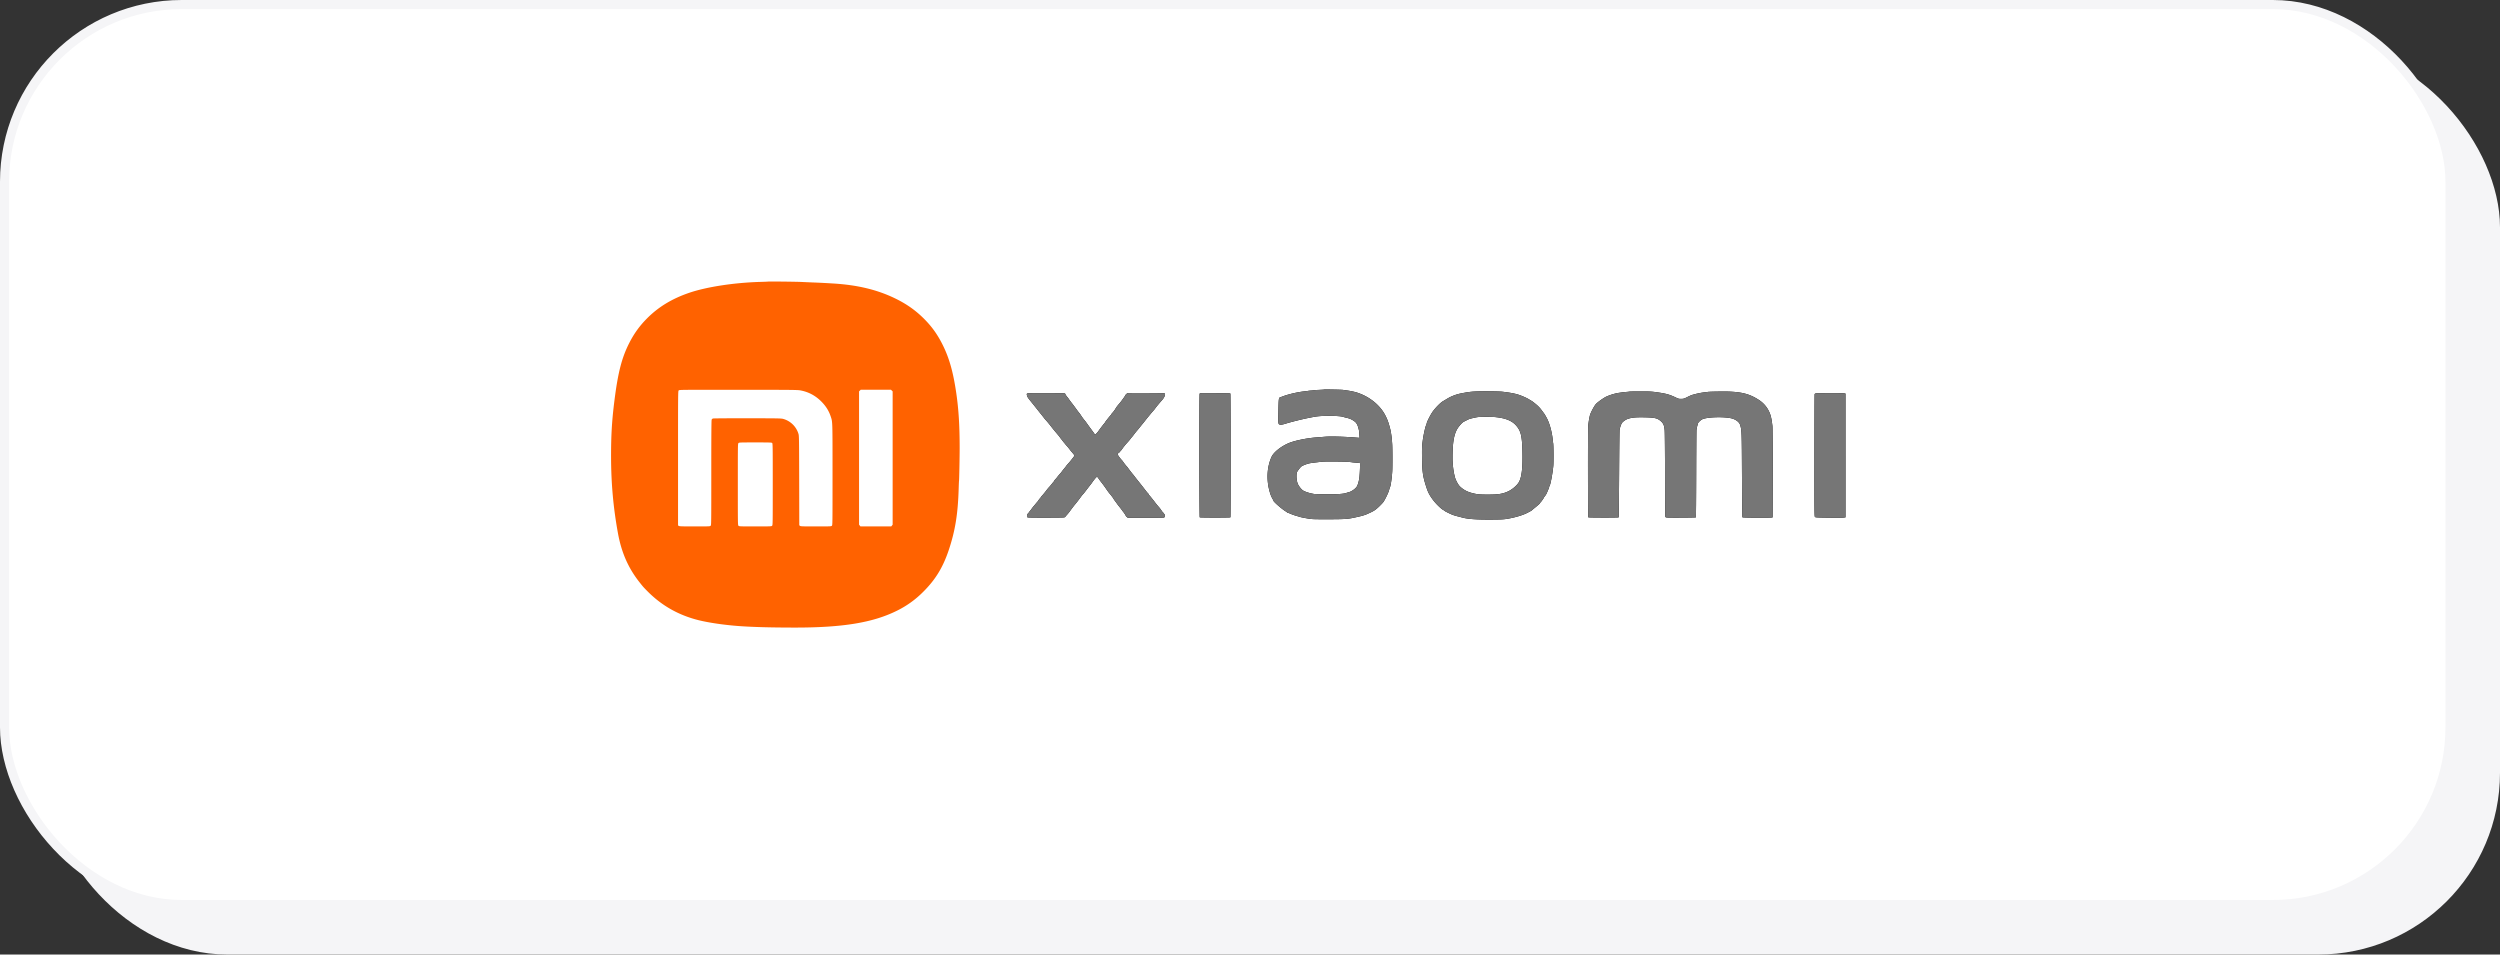
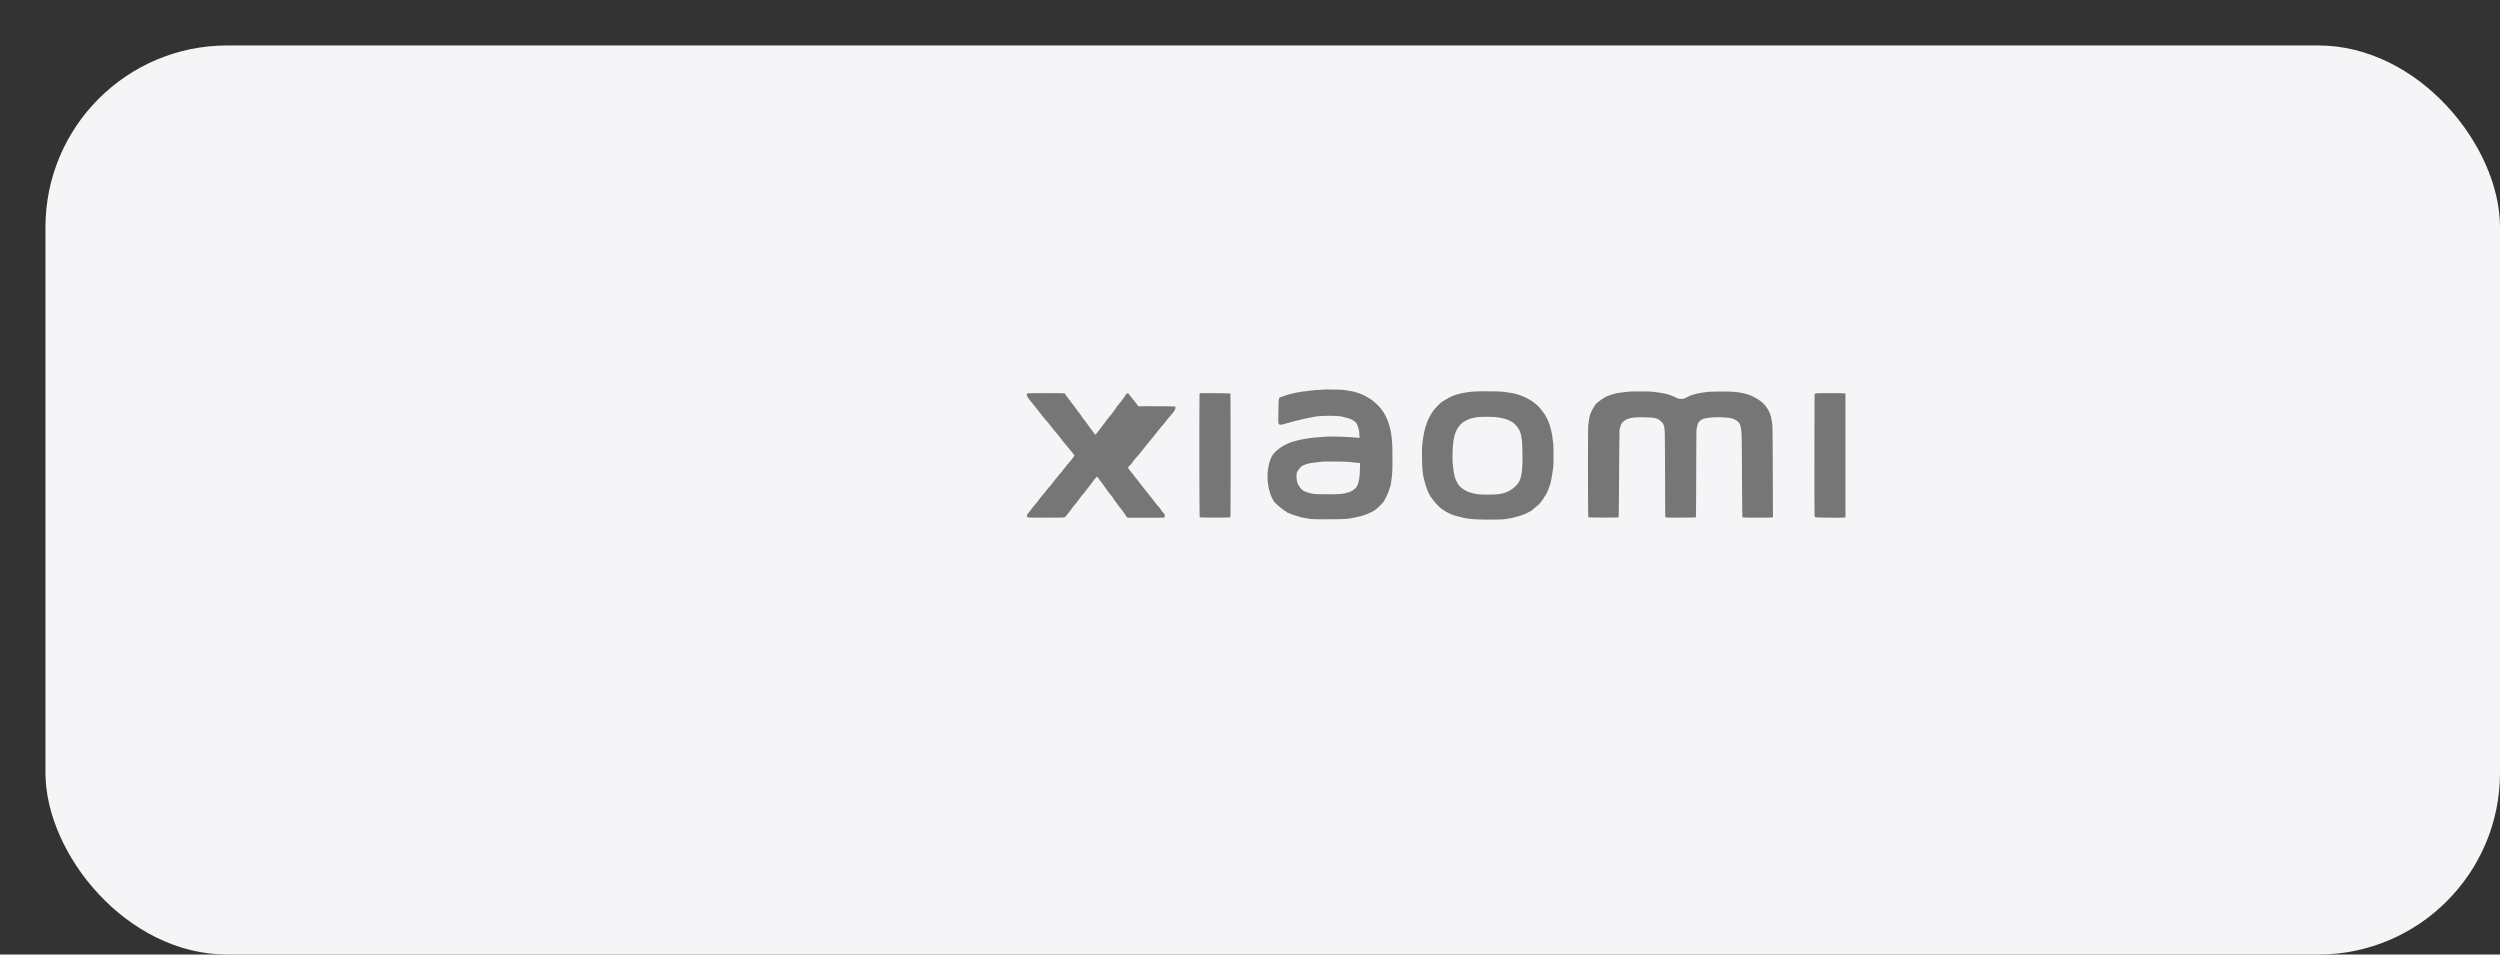
<svg xmlns="http://www.w3.org/2000/svg" width="275" height="105" fill="none">
  <rect width="100%" height="100%" fill="#333333" stroke="none" />
  <rect x="5" y="5" width="270" height="100" rx="20" fill="#F5F5F7" />
-   <rect x=".5" y=".5" width="269" height="99" rx="19.5" fill="#fff" stroke="#F5F5F7" />
-   <path fill-rule="evenodd" clip-rule="evenodd" d="M145.664 42.849c-.01.008-.256.026-.546.038-.29.012-.54.028-.554.036a2.871 2.871 0 0 1-.357.04 2.737 2.737 0 0 0-.355.04c-.014.01-.14.026-.279.039-.714.063-1.805.308-2.434.547a9.016 9.016 0 0 1-.325.118c-.151.046-.165.156-.19 1.532-.027 1.476-.033 1.44.226 1.472.084.01.244-.014.4-.06.572-.172.802-.235 1.405-.386a26.337 26.337 0 0 1 2.086-.443c.808-.123 2.647-.1 3.023.038.074.027.258.077.409.11.315.071.565.188.839.394.2.15.323.372.423.763.065.255.07.288.096.675l.024.364-.329-.027c-1.305-.107-2.788-.15-3.433-.1l-1.034.081c-1.043.081-2.336.349-2.982.617-.849.353-1.666 1.001-1.9 1.507-.48 1.04-.581 2.37-.274 3.611.117.474.217.742.38 1.02.056.096.103.191.103.21 0 .106.866.865 1.293 1.134.112.07.209.14.215.156.007.016.035.029.062.029.027 0 .162.05.301.112.139.062.386.151.549.199.162.047.37.11.461.14.092.031.441.103.776.16.608.103.614.103 2.309.103 1.712 0 2.165-.024 2.771-.15.845-.174 1.231-.278 1.552-.419.671-.294.841-.394 1.179-.695.214-.191.509-.492.604-.618.177-.234.56-1.022.636-1.307.042-.162.092-.321.111-.354.076-.137.206-1.06.245-1.736.029-.507.026-2.429-.005-2.97-.037-.654-.122-1.301-.222-1.687-.184-.706-.287-.994-.525-1.465-.599-1.186-1.841-2.164-3.279-2.58a9.028 9.028 0 0 0-1.127-.21 6.055 6.055 0 0 1-.259-.039c-.125-.023-2.046-.06-2.069-.04Zm16.68.213a8.056 8.056 0 0 0-1.274.146c-.554.094-.902.19-1.291.353-.275.116-.396.18-.762.402l-.299.178c-.265.157-.759.651-1.082 1.083-.255.34-.704 1.216-.704 1.373a.477.477 0 0 1-.052.158c-.107.205-.317 1.175-.393 1.819-.069.58-.077.798-.062 1.851.022 1.556.095 2.025.516 3.295.157.477.361.842.754 1.354.266.345.799.867 1.01.989.092.053.175.105.185.117.034.04.166.112.499.274.357.173.563.246.986.351.148.037.361.093.473.123.623.17 1.561.236 3.214.226 1.092-.007 1.341-.02 1.737-.085.808-.133 1.663-.382 2.142-.624.363-.182.535-.279.573-.321.02-.023.178-.156.351-.295.391-.316.554-.47.554-.522 0-.022.014-.04.031-.04.032 0 .391-.509.393-.556 0-.014.034-.063.075-.11.041-.047.108-.143.15-.214.094-.16.348-.78.348-.85 0-.029.015-.068.033-.087.097-.102.331-1.338.414-2.189.04-.414.029-2.313-.015-2.52a4.35 4.35 0 0 1-.042-.33c-.097-.979-.397-2.016-.747-2.575a.791.791 0 0 1-.086-.163c0-.014-.088-.142-.196-.285l-.304-.405a3.353 3.353 0 0 0-.326-.349c-.212-.196-.663-.55-.703-.55-.01 0-.094-.05-.186-.112-.255-.17-.814-.422-1.25-.563-.386-.124-1.016-.239-1.745-.319-.425-.047-2.209-.064-2.919-.028Zm16.897.013a2.222 2.222 0 0 1-.309.036c-.163.013-.404.038-.536.057l-.387.055a5.838 5.838 0 0 0-1.331.412c-.328.164-.943.606-1.13.812-.186.205-.581.948-.655 1.232-.078.3-.16.812-.19 1.188-.039.494-.03 9.997.01 10.037.038.037 3.298.041 3.335.004.015-.015.039-2.16.054-4.766.015-2.607.038-4.797.052-4.868.053-.286.18-.643.267-.757.122-.158.395-.351.604-.427.426-.155.9-.203 1.828-.185 1.127.021 1.427.084 1.779.373.336.274.435.495.481 1.07.019.231.038 2.426.043 4.876.005 2.45.017 4.507.029 4.57.019.107.034.117.193.133.286.028 3.138.01 3.168-.02.015-.015.033-2.135.038-4.711.006-2.576.019-4.776.03-4.888.01-.112.045-.302.078-.422.034-.12.069-.254.08-.298.031-.135.356-.428.552-.497.589-.21 2.103-.262 3-.102.533.094.977.399 1.087.745.181.569.186.7.208 5.57.012 2.513.035 4.583.051 4.6.048.047 3.13.063 3.251.016l.104-.04-.017-4.904c-.009-2.697-.027-4.994-.039-5.105-.105-.936-.21-1.328-.484-1.816a3.089 3.089 0 0 0-1.038-1.081c-1.13-.727-2.118-.935-4.3-.904-.62.009-1.185.025-1.256.037a7.31 7.31 0 0 1-.314.04c-.441.045-.994.16-1.479.307-.062.019-.286.12-.499.227-.359.178-.407.193-.664.196-.259.004-.3-.007-.646-.173-.571-.274-.97-.392-1.7-.505-.843-.13-1.029-.142-2.166-.14a27.42 27.42 0 0 0-1.182.016Zm-55.153.171c-.14.029-.252.13-.349.314a1.057 1.057 0 0 1-.096.158c-.012.01-.079.1-.149.201a5.29 5.29 0 0 1-.421.536c-.213.255-.29.361-.388.537-.048.085-.101.156-.117.156-.017 0-.03.02-.03.046s-.034.071-.074.1c-.041.03-.074.072-.074.096 0 .024-.025.052-.055.064-.031.012-.056.045-.056.074 0 .03-.012.059-.028.066-.056.024-.711.843-.711.889a.296.296 0 0 1-.064.092 2.27 2.27 0 0 0-.103.119c-.233.298-.427.556-.532.708-.149.215-.381.45-.398.4a7.401 7.401 0 0 0-.308-.436 51.659 51.659 0 0 1-.664-.915 4.49 4.49 0 0 0-.206-.261 5.678 5.678 0 0 1-.332-.456 3.207 3.207 0 0 0-.221-.312 7.999 7.999 0 0 1-.332-.44c-.16-.221-.376-.51-.481-.641a9.2 9.2 0 0 1-.314-.422 2.363 2.363 0 0 0-.172-.232c-.09-.091-.273-.373-.243-.375.016-.002-.004-.017-.044-.034-.041-.018-.973-.033-2.072-.035-1.586-.002-2.01.008-2.062.046-.059.042-.061.066-.022.21.052.193.09.248.558.823.196.242.43.534.518.648.089.114.294.372.457.574.162.2.328.411.369.468.041.056.1.128.131.16.113.112.436.501.631.758.109.143.337.424.506.623.367.433.371.438.485.601.05.07.1.136.111.147.011.01.07.084.13.165.06.08.126.165.147.187.021.022.087.102.147.177.059.076.157.19.217.253.061.064.178.207.262.318.083.11.16.21.17.22.011.01.107.122.213.25.166.2.187.241.147.295-.221.302-.5.65-.64.798-.092.098-.196.22-.231.27-.034.05-.089.124-.123.165-.22.266-.4.496-.4.51 0 .01-.038.057-.084.104a7.339 7.339 0 0 0-.427.51c-.027.038-.106.13-.176.206a.665.665 0 0 0-.126.166c0 .017-.021.051-.046.076-.026.026-.096.11-.157.188-.158.2-.323.394-.391.458a4.97 4.97 0 0 0-.253.312 8.673 8.673 0 0 1-.54.655.552.552 0 0 0-.101.142c-.014.035-.042.064-.063.064-.021 0-.038.025-.038.055s-.013.055-.029.055-.059.05-.095.111c-.036.061-.102.15-.146.198a4.21 4.21 0 0 0-.189.222 6.458 6.458 0 0 1-.203.242c-.053.058-.162.199-.243.313a3.648 3.648 0 0 1-.231.296c-.046.048-.083.104-.083.123 0 .02-.013.035-.029.035-.054 0-.156.213-.156.328 0 .084.022.123.083.148.047.018.963.03 2.072.026 1.937-.007 1.99-.009 2.043-.08a5.1 5.1 0 0 1 .224-.263 4.78 4.78 0 0 0 .285-.352c.107-.151.382-.517.487-.648l.227-.277c.1-.121.295-.377.435-.568.139-.192.274-.365.3-.385.041-.033.133-.145.329-.404.275-.362.48-.626.497-.641.012-.01.114-.15.228-.312.229-.325.442-.568.499-.568.02 0 .092.084.16.188.068.103.221.31.341.46.12.15.328.433.461.628.247.36.363.516.483.649.098.108.378.488.378.513 0 .012.07.116.156.23.087.116.191.26.234.32.042.062.103.144.136.184.151.182.313.391.397.513.051.073.11.152.132.176.083.094.275.389.275.423 0 .02.051.078.113.13l.114.096 1.946-.001c1.07 0 1.982-.01 2.025-.022.062-.016.083-.055.094-.17.009-.09-.004-.166-.033-.195-.026-.026-.048-.056-.048-.066a.71.71 0 0 0-.121-.14 1.154 1.154 0 0 1-.175-.228 3.102 3.102 0 0 0-.296-.385c-.133-.153-.29-.344-.351-.425-.232-.311-.662-.844-.69-.856-.016-.006-.029-.033-.029-.058 0-.026-.035-.078-.078-.116a3.888 3.888 0 0 1-.289-.345 44.117 44.117 0 0 0-.777-.99 27.073 27.073 0 0 1-.433-.55 5.745 5.745 0 0 0-.233-.293c-.028-.023-.45-.573-.499-.652a1.159 1.159 0 0 0-.116-.142c-.103-.106-.42-.515-.42-.54 0-.01-.037-.06-.083-.108-.295-.316-.508-.618-.508-.724 0-.042.039-.09.092-.114.051-.023.093-.056.093-.073 0-.017.041-.066.091-.11.05-.043.137-.146.193-.229.15-.22.334-.451.558-.7.236-.262.254-.282.416-.495.07-.09.138-.173.151-.183.013-.01.098-.117.188-.238.089-.121.228-.297.308-.39.161-.188.181-.212.431-.527.097-.12.198-.245.225-.275.027-.03.139-.17.249-.312.109-.14.288-.364.397-.495l.256-.311c.031-.04.126-.15.209-.244.083-.094.168-.193.188-.22l.147-.196c.123-.165.417-.516.699-.836.196-.222.313-.45.316-.62.002-.084-.016-.102-.118-.12-.173-.028-3.808-.042-3.945-.014Zm7.872.065c-.048.089-.038 13.546.011 13.594.04.04 3.333.04 3.374 0 .036-.037.03-13.585-.006-13.621-.014-.014-.771-.03-1.682-.036-1.626-.01-1.658-.01-1.697.063Zm67.793-.037c-.085.015-.132.046-.144.095-.009.04-.019 3.08-.022 6.754-.003 6.162.001 6.686.057 6.742.054.053.226.062 1.46.08.769.01 1.51.007 1.647-.008l.25-.026V43.288l-.208-.024c-.251-.03-2.863-.02-3.04.01Zm-35.24 2.61c1.063.108 1.763.384 2.213.871.541.586.689 1.126.735 2.682.059 1.971-.064 3.079-.402 3.63-.215.35-.738.792-1.168.988-.612.279-1.071.35-2.254.35-.93 0-1.191-.028-1.804-.197a2.848 2.848 0 0 1-1.243-.7c-.194-.194-.445-.654-.54-.99-.166-.587-.274-1.444-.272-2.168.002-1.596.141-2.477.492-3.119.16-.29.539-.73.712-.822.2-.107.496-.255.605-.303.12-.053.7-.188.961-.224.312-.043 1.54-.042 1.965.001Zm-16.336 4.914c.233.016.466.038.517.05.05.01.233.03.406.041.173.013.347.028.388.034l.102.015c.036.003.001 1.03-.052 1.537-.041.398-.166.851-.288 1.046-.158.254-.61.568-.897.624a2.24 2.24 0 0 0-.25.077c-.311.113-1.017.16-2.254.148-.64-.006-1.23-.022-1.311-.035-.466-.076-.927-.22-1.184-.369-.179-.104-.467-.457-.589-.724-.16-.348-.202-1.103-.074-1.35a3.55 3.55 0 0 1 .409-.536c.129-.136.717-.363 1.08-.416.319-.048 1.118-.14 1.355-.158.338-.025 2.21-.013 2.642.016Z" fill="#000" />
-   <path fill-rule="evenodd" clip-rule="evenodd" d="M145.664 42.849c-.01.008-.256.026-.546.038-.29.012-.54.028-.554.036a2.871 2.871 0 0 1-.357.04 2.737 2.737 0 0 0-.355.04c-.014.01-.14.026-.279.039-.714.063-1.805.308-2.434.547a9.016 9.016 0 0 1-.325.118c-.151.046-.165.156-.19 1.532-.027 1.476-.033 1.44.226 1.472.084.01.244-.014.4-.06.572-.172.802-.235 1.405-.386a26.337 26.337 0 0 1 2.086-.443c.808-.123 2.647-.1 3.023.038.074.027.258.077.409.11.315.071.565.188.839.394.2.15.323.372.423.763.065.255.07.288.096.675l.024.364-.329-.027c-1.305-.107-2.788-.15-3.433-.1l-1.034.081c-1.043.081-2.336.349-2.982.617-.849.353-1.666 1.001-1.9 1.507-.48 1.04-.581 2.37-.274 3.611.117.474.217.742.38 1.02.056.096.103.191.103.21 0 .106.866.865 1.293 1.134.112.07.209.14.215.156.007.016.035.029.062.029.027 0 .162.05.301.112.139.062.386.151.549.199.162.047.37.11.461.14.092.031.441.103.776.16.608.103.614.103 2.309.103 1.712 0 2.165-.024 2.771-.15.845-.174 1.231-.278 1.552-.419.671-.294.841-.394 1.179-.695.214-.191.509-.492.604-.618.177-.234.56-1.022.636-1.307.042-.162.092-.321.111-.354.076-.137.206-1.06.245-1.736.029-.507.026-2.429-.005-2.97-.037-.654-.122-1.301-.222-1.687-.184-.706-.287-.994-.525-1.465-.599-1.186-1.841-2.164-3.279-2.58a9.028 9.028 0 0 0-1.127-.21 6.055 6.055 0 0 1-.259-.039c-.125-.023-2.046-.06-2.069-.04Zm16.68.213a8.056 8.056 0 0 0-1.274.146c-.554.094-.902.19-1.291.353-.275.116-.396.18-.762.402l-.299.178c-.265.157-.759.651-1.082 1.083-.255.34-.704 1.216-.704 1.373a.477.477 0 0 1-.052.158c-.107.205-.317 1.175-.393 1.819-.069.58-.077.798-.062 1.851.022 1.556.095 2.025.516 3.295.157.477.361.842.754 1.354.266.345.799.867 1.01.989.092.053.175.105.185.117.034.04.166.112.499.274.357.173.563.246.986.351.148.037.361.093.473.123.623.17 1.561.236 3.214.226 1.092-.007 1.341-.02 1.737-.085.808-.133 1.663-.382 2.142-.624.363-.182.535-.279.573-.321.02-.023.178-.156.351-.295.391-.316.554-.47.554-.522 0-.022.014-.04.031-.04.032 0 .391-.509.393-.556 0-.014.034-.063.075-.11.041-.047.108-.143.15-.214.094-.16.348-.78.348-.85 0-.029.015-.068.033-.087.097-.102.331-1.338.414-2.189.04-.414.029-2.313-.015-2.52a4.35 4.35 0 0 1-.042-.33c-.097-.979-.397-2.016-.747-2.575a.791.791 0 0 1-.086-.163c0-.014-.088-.142-.196-.285l-.304-.405a3.353 3.353 0 0 0-.326-.349c-.212-.196-.663-.55-.703-.55-.01 0-.094-.05-.186-.112-.255-.17-.814-.422-1.25-.563-.386-.124-1.016-.239-1.745-.319-.425-.047-2.209-.064-2.919-.028Zm16.897.013a2.222 2.222 0 0 1-.309.036c-.163.013-.404.038-.536.057l-.387.055a5.838 5.838 0 0 0-1.331.412c-.328.164-.943.606-1.13.812-.186.205-.581.948-.655 1.232-.078.3-.16.812-.19 1.188-.039.494-.03 9.997.01 10.037.038.037 3.298.041 3.335.004.015-.015.039-2.16.054-4.766.015-2.607.038-4.797.052-4.868.053-.286.18-.643.267-.757.122-.158.395-.351.604-.427.426-.155.9-.203 1.828-.185 1.127.021 1.427.084 1.779.373.336.274.435.495.481 1.07.019.231.038 2.426.043 4.876.005 2.45.017 4.507.029 4.57.019.107.034.117.193.133.286.028 3.138.01 3.168-.02.015-.015.033-2.135.038-4.711.006-2.576.019-4.776.03-4.888.01-.112.045-.302.078-.422.034-.12.069-.254.08-.298.031-.135.356-.428.552-.497.589-.21 2.103-.262 3-.102.533.094.977.399 1.087.745.181.569.186.7.208 5.57.012 2.513.035 4.583.051 4.6.048.047 3.13.063 3.251.016l.104-.04-.017-4.904c-.009-2.697-.027-4.994-.039-5.105-.105-.936-.21-1.328-.484-1.816a3.089 3.089 0 0 0-1.038-1.081c-1.13-.727-2.118-.935-4.3-.904-.62.009-1.185.025-1.256.037a7.31 7.31 0 0 1-.314.04c-.441.045-.994.16-1.479.307-.062.019-.286.12-.499.227-.359.178-.407.193-.664.196-.259.004-.3-.007-.646-.173-.571-.274-.97-.392-1.7-.505-.843-.13-1.029-.142-2.166-.14a27.42 27.42 0 0 0-1.182.016Zm-55.153.171c-.14.029-.252.13-.349.314a1.057 1.057 0 0 1-.096.158c-.012.01-.079.1-.149.201a5.29 5.29 0 0 1-.421.536c-.213.255-.29.361-.388.537-.048.085-.101.156-.117.156-.017 0-.03.02-.03.046s-.034.071-.074.1c-.041.03-.074.072-.074.096 0 .024-.025.052-.055.064-.031.012-.056.045-.056.074 0 .03-.012.059-.028.066-.056.024-.711.843-.711.889a.296.296 0 0 1-.064.092 2.27 2.27 0 0 0-.103.119c-.233.298-.427.556-.532.708-.149.215-.381.45-.398.4a7.401 7.401 0 0 0-.308-.436 51.659 51.659 0 0 1-.664-.915 4.49 4.49 0 0 0-.206-.261 5.678 5.678 0 0 1-.332-.456 3.207 3.207 0 0 0-.221-.312 7.999 7.999 0 0 1-.332-.44c-.16-.221-.376-.51-.481-.641a9.2 9.2 0 0 1-.314-.422 2.363 2.363 0 0 0-.172-.232c-.09-.091-.273-.373-.243-.375.016-.002-.004-.017-.044-.034-.041-.018-.973-.033-2.072-.035-1.586-.002-2.01.008-2.062.046-.059.042-.061.066-.022.21.052.193.09.248.558.823.196.242.43.534.518.648.089.114.294.372.457.574.162.2.328.411.369.468.041.056.1.128.131.16.113.112.436.501.631.758.109.143.337.424.506.623.367.433.371.438.485.601.05.07.1.136.111.147.011.01.07.084.13.165.06.08.126.165.147.187.021.022.087.102.147.177.059.076.157.19.217.253.061.064.178.207.262.318.083.11.16.21.17.22.011.01.107.122.213.25.166.2.187.241.147.295-.221.302-.5.65-.64.798-.092.098-.196.22-.231.27-.034.05-.089.124-.123.165-.22.266-.4.496-.4.51 0 .01-.038.057-.084.104a7.339 7.339 0 0 0-.427.51c-.027.038-.106.13-.176.206a.665.665 0 0 0-.126.166c0 .017-.021.051-.046.076-.026.026-.096.11-.157.188-.158.2-.323.394-.391.458a4.97 4.97 0 0 0-.253.312 8.673 8.673 0 0 1-.54.655.552.552 0 0 0-.101.142c-.014.035-.042.064-.063.064-.021 0-.038.025-.038.055s-.013.055-.029.055-.059.05-.095.111c-.036.061-.102.15-.146.198a4.21 4.21 0 0 0-.189.222 6.458 6.458 0 0 1-.203.242c-.053.058-.162.199-.243.313a3.648 3.648 0 0 1-.231.296c-.046.048-.083.104-.083.123 0 .02-.013.035-.029.035-.054 0-.156.213-.156.328 0 .084.022.123.083.148.047.018.963.03 2.072.026 1.937-.007 1.99-.009 2.043-.08a5.1 5.1 0 0 1 .224-.263 4.78 4.78 0 0 0 .285-.352c.107-.151.382-.517.487-.648l.227-.277c.1-.121.295-.377.435-.568.139-.192.274-.365.3-.385.041-.033.133-.145.329-.404.275-.362.48-.626.497-.641.012-.01.114-.15.228-.312.229-.325.442-.568.499-.568.02 0 .092.084.16.188.068.103.221.31.341.46.12.15.328.433.461.628.247.36.363.516.483.649.098.108.378.488.378.513 0 .012.07.116.156.23.087.116.191.26.234.32.042.062.103.144.136.184.151.182.313.391.397.513.051.073.11.152.132.176.083.094.275.389.275.423 0 .02.051.078.113.13l.114.096 1.946-.001c1.07 0 1.982-.01 2.025-.022.062-.016.083-.055.094-.17.009-.09-.004-.166-.033-.195-.026-.026-.048-.056-.048-.066a.71.71 0 0 0-.121-.14 1.154 1.154 0 0 1-.175-.228 3.102 3.102 0 0 0-.296-.385c-.133-.153-.29-.344-.351-.425-.232-.311-.662-.844-.69-.856-.016-.006-.029-.033-.029-.058 0-.026-.035-.078-.078-.116a3.888 3.888 0 0 1-.289-.345 44.117 44.117 0 0 0-.777-.99 27.073 27.073 0 0 1-.433-.55 5.745 5.745 0 0 0-.233-.293c-.028-.023-.45-.573-.499-.652a1.159 1.159 0 0 0-.116-.142c-.103-.106-.42-.515-.42-.54 0-.01-.037-.06-.083-.108-.295-.316-.508-.618-.508-.724 0-.042.039-.09.092-.114.051-.023.093-.056.093-.073 0-.017.041-.066.091-.11.05-.043.137-.146.193-.229.15-.22.334-.451.558-.7.236-.262.254-.282.416-.495.07-.09.138-.173.151-.183.013-.01.098-.117.188-.238.089-.121.228-.297.308-.39.161-.188.181-.212.431-.527.097-.12.198-.245.225-.275.027-.03.139-.17.249-.312.109-.14.288-.364.397-.495l.256-.311c.031-.04.126-.15.209-.244.083-.094.168-.193.188-.22l.147-.196c.123-.165.417-.516.699-.836.196-.222.313-.45.316-.62.002-.084-.016-.102-.118-.12-.173-.028-3.808-.042-3.945-.014Zm7.872.065c-.048.089-.038 13.546.011 13.594.04.04 3.333.04 3.374 0 .036-.037.03-13.585-.006-13.621-.014-.014-.771-.03-1.682-.036-1.626-.01-1.658-.01-1.697.063Zm67.793-.037c-.085.015-.132.046-.144.095-.009.04-.019 3.08-.022 6.754-.003 6.162.001 6.686.057 6.742.054.053.226.062 1.46.08.769.01 1.51.007 1.647-.008l.25-.026V43.288l-.208-.024c-.251-.03-2.863-.02-3.04.01Zm-35.24 2.61c1.063.108 1.763.384 2.213.871.541.586.689 1.126.735 2.682.059 1.971-.064 3.079-.402 3.63-.215.35-.738.792-1.168.988-.612.279-1.071.35-2.254.35-.93 0-1.191-.028-1.804-.197a2.848 2.848 0 0 1-1.243-.7c-.194-.194-.445-.654-.54-.99-.166-.587-.274-1.444-.272-2.168.002-1.596.141-2.477.492-3.119.16-.29.539-.73.712-.822.2-.107.496-.255.605-.303.12-.053.7-.188.961-.224.312-.043 1.54-.042 1.965.001Zm-16.336 4.914c.233.016.466.038.517.05.05.01.233.03.406.041.173.013.347.028.388.034l.102.015c.036.003.001 1.03-.052 1.537-.041.398-.166.851-.288 1.046-.158.254-.61.568-.897.624a2.24 2.24 0 0 0-.25.077c-.311.113-1.017.16-2.254.148-.64-.006-1.23-.022-1.311-.035-.466-.076-.927-.22-1.184-.369-.179-.104-.467-.457-.589-.724-.16-.348-.202-1.103-.074-1.35a3.55 3.55 0 0 1 .409-.536c.129-.136.717-.363 1.08-.416.319-.048 1.118-.14 1.355-.158.338-.025 2.21-.013 2.642.016Z" fill="#767676" />
-   <path fill-rule="evenodd" clip-rule="evenodd" d="M84.52 30.97c-.009.009-.39.025-.847.038-2.924.081-5.984.552-7.906 1.216-1.901.657-3.395 1.575-4.656 2.863-.783.8-1.358 1.6-1.876 2.61-.834 1.628-1.256 3.258-1.648 6.369-.28 2.226-.375 3.837-.369 6.251.007 2.893.248 5.541.757 8.341.388 2.128 1.135 3.828 2.373 5.394.394.499.429.538.867.982 1.568 1.585 3.44 2.644 5.642 3.19 1.12.277 2.84.528 4.414.643 1.514.111 3.591.167 6.188.167 5.224 0 8.506-.535 11.12-1.814a10.69 10.69 0 0 0 2.978-2.123c1.338-1.328 2.17-2.688 2.805-4.587.709-2.117 1.011-3.984 1.092-6.746.014-.454.03-.834.036-.845.022-.04.072-2.565.072-3.647 0-2.435-.111-4.24-.371-6.021-.334-2.299-.763-3.83-1.475-5.271-.612-1.238-1.277-2.151-2.247-3.085-.874-.842-1.828-1.498-3-2.067-1.996-.968-4.163-1.486-6.89-1.648a82.699 82.699 0 0 0-2.18-.11c-.498-.02-1.08-.046-1.293-.057-.492-.025-3.564-.061-3.586-.042Zm3.443 11.96c.954.157 1.774.595 2.461 1.316.464.486.765.983.967 1.598.192.579.188.442.188 6.384 0 5.483-.001 5.533-.074 5.605-.072.072-.123.074-1.751.074-1.543 0-1.683-.005-1.755-.064l-.078-.065-.01-4.913c-.01-4.613-.015-4.926-.077-5.133a2.44 2.44 0 0 0-1.686-1.653c-.221-.06-.534-.065-3.935-.069-2.031-.003-3.737.01-3.79.026a.264.264 0 0 0-.139.123c-.03.068-.042 1.623-.042 5.846 0 5.706 0 5.756-.074 5.828-.072.072-.123.074-1.747.074-1.454 0-1.683-.008-1.754-.057l-.082-.057v-7.386c0-7.344 0-7.386.074-7.46.073-.073.116-.073 6.53-.07 5.412 0 6.507.01 6.774.054Zm10.138.034.09.09v14.66l-.076.096-.077.097H94.65l-.076-.097-.077-.096v-14.66l.09-.09.091-.09h3.332l.09.09Zm-13.166 5.764c.065.058.068.247.068 4.546 0 4.437-.001 4.487-.074 4.56-.072.07-.123.073-1.847.073s-1.776-.002-1.848-.074c-.073-.072-.073-.122-.073-4.546s0-4.474.073-4.546c.072-.072.124-.074 1.854-.074 1.604 0 1.786.006 1.847.06Z" fill="#FF6200" />
+   <path fill-rule="evenodd" clip-rule="evenodd" d="M145.664 42.849c-.01.008-.256.026-.546.038-.29.012-.54.028-.554.036a2.871 2.871 0 0 1-.357.04 2.737 2.737 0 0 0-.355.04c-.014.01-.14.026-.279.039-.714.063-1.805.308-2.434.547a9.016 9.016 0 0 1-.325.118c-.151.046-.165.156-.19 1.532-.027 1.476-.033 1.44.226 1.472.084.01.244-.014.4-.06.572-.172.802-.235 1.405-.386a26.337 26.337 0 0 1 2.086-.443c.808-.123 2.647-.1 3.023.038.074.027.258.077.409.11.315.071.565.188.839.394.2.15.323.372.423.763.065.255.07.288.096.675l.024.364-.329-.027c-1.305-.107-2.788-.15-3.433-.1l-1.034.081c-1.043.081-2.336.349-2.982.617-.849.353-1.666 1.001-1.9 1.507-.48 1.04-.581 2.37-.274 3.611.117.474.217.742.38 1.02.056.096.103.191.103.21 0 .106.866.865 1.293 1.134.112.07.209.14.215.156.007.016.035.029.062.029.027 0 .162.05.301.112.139.062.386.151.549.199.162.047.37.11.461.14.092.031.441.103.776.16.608.103.614.103 2.309.103 1.712 0 2.165-.024 2.771-.15.845-.174 1.231-.278 1.552-.419.671-.294.841-.394 1.179-.695.214-.191.509-.492.604-.618.177-.234.56-1.022.636-1.307.042-.162.092-.321.111-.354.076-.137.206-1.06.245-1.736.029-.507.026-2.429-.005-2.97-.037-.654-.122-1.301-.222-1.687-.184-.706-.287-.994-.525-1.465-.599-1.186-1.841-2.164-3.279-2.58a9.028 9.028 0 0 0-1.127-.21 6.055 6.055 0 0 1-.259-.039c-.125-.023-2.046-.06-2.069-.04Zm16.68.213a8.056 8.056 0 0 0-1.274.146c-.554.094-.902.19-1.291.353-.275.116-.396.18-.762.402l-.299.178c-.265.157-.759.651-1.082 1.083-.255.34-.704 1.216-.704 1.373a.477.477 0 0 1-.052.158c-.107.205-.317 1.175-.393 1.819-.069.58-.077.798-.062 1.851.022 1.556.095 2.025.516 3.295.157.477.361.842.754 1.354.266.345.799.867 1.01.989.092.053.175.105.185.117.034.04.166.112.499.274.357.173.563.246.986.351.148.037.361.093.473.123.623.17 1.561.236 3.214.226 1.092-.007 1.341-.02 1.737-.085.808-.133 1.663-.382 2.142-.624.363-.182.535-.279.573-.321.02-.023.178-.156.351-.295.391-.316.554-.47.554-.522 0-.022.014-.04.031-.04.032 0 .391-.509.393-.556 0-.014.034-.063.075-.11.041-.047.108-.143.15-.214.094-.16.348-.78.348-.85 0-.029.015-.068.033-.087.097-.102.331-1.338.414-2.189.04-.414.029-2.313-.015-2.52a4.35 4.35 0 0 1-.042-.33c-.097-.979-.397-2.016-.747-2.575a.791.791 0 0 1-.086-.163c0-.014-.088-.142-.196-.285l-.304-.405a3.353 3.353 0 0 0-.326-.349c-.212-.196-.663-.55-.703-.55-.01 0-.094-.05-.186-.112-.255-.17-.814-.422-1.25-.563-.386-.124-1.016-.239-1.745-.319-.425-.047-2.209-.064-2.919-.028Zm16.897.013a2.222 2.222 0 0 1-.309.036c-.163.013-.404.038-.536.057l-.387.055a5.838 5.838 0 0 0-1.331.412c-.328.164-.943.606-1.13.812-.186.205-.581.948-.655 1.232-.078.3-.16.812-.19 1.188-.039.494-.03 9.997.01 10.037.038.037 3.298.041 3.335.004.015-.015.039-2.16.054-4.766.015-2.607.038-4.797.052-4.868.053-.286.18-.643.267-.757.122-.158.395-.351.604-.427.426-.155.9-.203 1.828-.185 1.127.021 1.427.084 1.779.373.336.274.435.495.481 1.07.019.231.038 2.426.043 4.876.005 2.45.017 4.507.029 4.57.019.107.034.117.193.133.286.028 3.138.01 3.168-.02.015-.015.033-2.135.038-4.711.006-2.576.019-4.776.03-4.888.01-.112.045-.302.078-.422.034-.12.069-.254.08-.298.031-.135.356-.428.552-.497.589-.21 2.103-.262 3-.102.533.094.977.399 1.087.745.181.569.186.7.208 5.57.012 2.513.035 4.583.051 4.6.048.047 3.13.063 3.251.016l.104-.04-.017-4.904c-.009-2.697-.027-4.994-.039-5.105-.105-.936-.21-1.328-.484-1.816a3.089 3.089 0 0 0-1.038-1.081c-1.13-.727-2.118-.935-4.3-.904-.62.009-1.185.025-1.256.037a7.31 7.31 0 0 1-.314.04c-.441.045-.994.16-1.479.307-.062.019-.286.12-.499.227-.359.178-.407.193-.664.196-.259.004-.3-.007-.646-.173-.571-.274-.97-.392-1.7-.505-.843-.13-1.029-.142-2.166-.14a27.42 27.42 0 0 0-1.182.016Zm-55.153.171c-.14.029-.252.13-.349.314a1.057 1.057 0 0 1-.096.158c-.012.01-.079.1-.149.201a5.29 5.29 0 0 1-.421.536c-.213.255-.29.361-.388.537-.048.085-.101.156-.117.156-.017 0-.03.02-.03.046s-.034.071-.074.1c-.041.03-.074.072-.074.096 0 .024-.025.052-.055.064-.031.012-.056.045-.056.074 0 .03-.012.059-.028.066-.056.024-.711.843-.711.889a.296.296 0 0 1-.064.092 2.27 2.27 0 0 0-.103.119c-.233.298-.427.556-.532.708-.149.215-.381.45-.398.4a7.401 7.401 0 0 0-.308-.436 51.659 51.659 0 0 1-.664-.915 4.49 4.49 0 0 0-.206-.261 5.678 5.678 0 0 1-.332-.456 3.207 3.207 0 0 0-.221-.312 7.999 7.999 0 0 1-.332-.44c-.16-.221-.376-.51-.481-.641a9.2 9.2 0 0 1-.314-.422 2.363 2.363 0 0 0-.172-.232c-.09-.091-.273-.373-.243-.375.016-.002-.004-.017-.044-.034-.041-.018-.973-.033-2.072-.035-1.586-.002-2.01.008-2.062.046-.059.042-.061.066-.022.21.052.193.09.248.558.823.196.242.43.534.518.648.089.114.294.372.457.574.162.2.328.411.369.468.041.056.1.128.131.16.113.112.436.501.631.758.109.143.337.424.506.623.367.433.371.438.485.601.05.07.1.136.111.147.011.01.07.084.13.165.06.08.126.165.147.187.021.022.087.102.147.177.059.076.157.19.217.253.061.064.178.207.262.318.083.11.16.21.17.22.011.01.107.122.213.25.166.2.187.241.147.295-.221.302-.5.65-.64.798-.092.098-.196.22-.231.27-.034.05-.089.124-.123.165-.22.266-.4.496-.4.51 0 .01-.038.057-.084.104a7.339 7.339 0 0 0-.427.51c-.027.038-.106.13-.176.206a.665.665 0 0 0-.126.166c0 .017-.021.051-.046.076-.026.026-.096.11-.157.188-.158.2-.323.394-.391.458a4.97 4.97 0 0 0-.253.312 8.673 8.673 0 0 1-.54.655.552.552 0 0 0-.101.142c-.014.035-.042.064-.063.064-.021 0-.038.025-.038.055s-.013.055-.029.055-.059.05-.095.111c-.036.061-.102.15-.146.198a4.21 4.21 0 0 0-.189.222 6.458 6.458 0 0 1-.203.242c-.053.058-.162.199-.243.313a3.648 3.648 0 0 1-.231.296c-.046.048-.083.104-.083.123 0 .02-.013.035-.029.035-.054 0-.156.213-.156.328 0 .084.022.123.083.148.047.018.963.03 2.072.026 1.937-.007 1.99-.009 2.043-.08a5.1 5.1 0 0 1 .224-.263 4.78 4.78 0 0 0 .285-.352c.107-.151.382-.517.487-.648l.227-.277c.1-.121.295-.377.435-.568.139-.192.274-.365.3-.385.041-.033.133-.145.329-.404.275-.362.48-.626.497-.641.012-.01.114-.15.228-.312.229-.325.442-.568.499-.568.02 0 .092.084.16.188.068.103.221.31.341.46.12.15.328.433.461.628.247.36.363.516.483.649.098.108.378.488.378.513 0 .012.07.116.156.23.087.116.191.26.234.32.042.062.103.144.136.184.151.182.313.391.397.513.051.073.11.152.132.176.083.094.275.389.275.423 0 .02.051.078.113.13l.114.096 1.946-.001c1.07 0 1.982-.01 2.025-.022.062-.016.083-.055.094-.17.009-.09-.004-.166-.033-.195-.026-.026-.048-.056-.048-.066a.71.71 0 0 0-.121-.14 1.154 1.154 0 0 1-.175-.228 3.102 3.102 0 0 0-.296-.385a3.888 3.888 0 0 1-.289-.345 44.117 44.117 0 0 0-.777-.99 27.073 27.073 0 0 1-.433-.55 5.745 5.745 0 0 0-.233-.293c-.028-.023-.45-.573-.499-.652a1.159 1.159 0 0 0-.116-.142c-.103-.106-.42-.515-.42-.54 0-.01-.037-.06-.083-.108-.295-.316-.508-.618-.508-.724 0-.042.039-.09.092-.114.051-.023.093-.056.093-.073 0-.017.041-.066.091-.11.05-.043.137-.146.193-.229.15-.22.334-.451.558-.7.236-.262.254-.282.416-.495.07-.09.138-.173.151-.183.013-.01.098-.117.188-.238.089-.121.228-.297.308-.39.161-.188.181-.212.431-.527.097-.12.198-.245.225-.275.027-.03.139-.17.249-.312.109-.14.288-.364.397-.495l.256-.311c.031-.04.126-.15.209-.244.083-.094.168-.193.188-.22l.147-.196c.123-.165.417-.516.699-.836.196-.222.313-.45.316-.62.002-.084-.016-.102-.118-.12-.173-.028-3.808-.042-3.945-.014Zm7.872.065c-.048.089-.038 13.546.011 13.594.04.04 3.333.04 3.374 0 .036-.037.03-13.585-.006-13.621-.014-.014-.771-.03-1.682-.036-1.626-.01-1.658-.01-1.697.063Zm67.793-.037c-.085.015-.132.046-.144.095-.009.04-.019 3.08-.022 6.754-.003 6.162.001 6.686.057 6.742.054.053.226.062 1.46.08.769.01 1.51.007 1.647-.008l.25-.026V43.288l-.208-.024c-.251-.03-2.863-.02-3.04.01Zm-35.24 2.61c1.063.108 1.763.384 2.213.871.541.586.689 1.126.735 2.682.059 1.971-.064 3.079-.402 3.63-.215.35-.738.792-1.168.988-.612.279-1.071.35-2.254.35-.93 0-1.191-.028-1.804-.197a2.848 2.848 0 0 1-1.243-.7c-.194-.194-.445-.654-.54-.99-.166-.587-.274-1.444-.272-2.168.002-1.596.141-2.477.492-3.119.16-.29.539-.73.712-.822.2-.107.496-.255.605-.303.12-.053.7-.188.961-.224.312-.043 1.54-.042 1.965.001Zm-16.336 4.914c.233.016.466.038.517.05.05.01.233.03.406.041.173.013.347.028.388.034l.102.015c.036.003.001 1.03-.052 1.537-.041.398-.166.851-.288 1.046-.158.254-.61.568-.897.624a2.24 2.24 0 0 0-.25.077c-.311.113-1.017.16-2.254.148-.64-.006-1.23-.022-1.311-.035-.466-.076-.927-.22-1.184-.369-.179-.104-.467-.457-.589-.724-.16-.348-.202-1.103-.074-1.35a3.55 3.55 0 0 1 .409-.536c.129-.136.717-.363 1.08-.416.319-.048 1.118-.14 1.355-.158.338-.025 2.21-.013 2.642.016Z" fill="#767676" />
</svg>